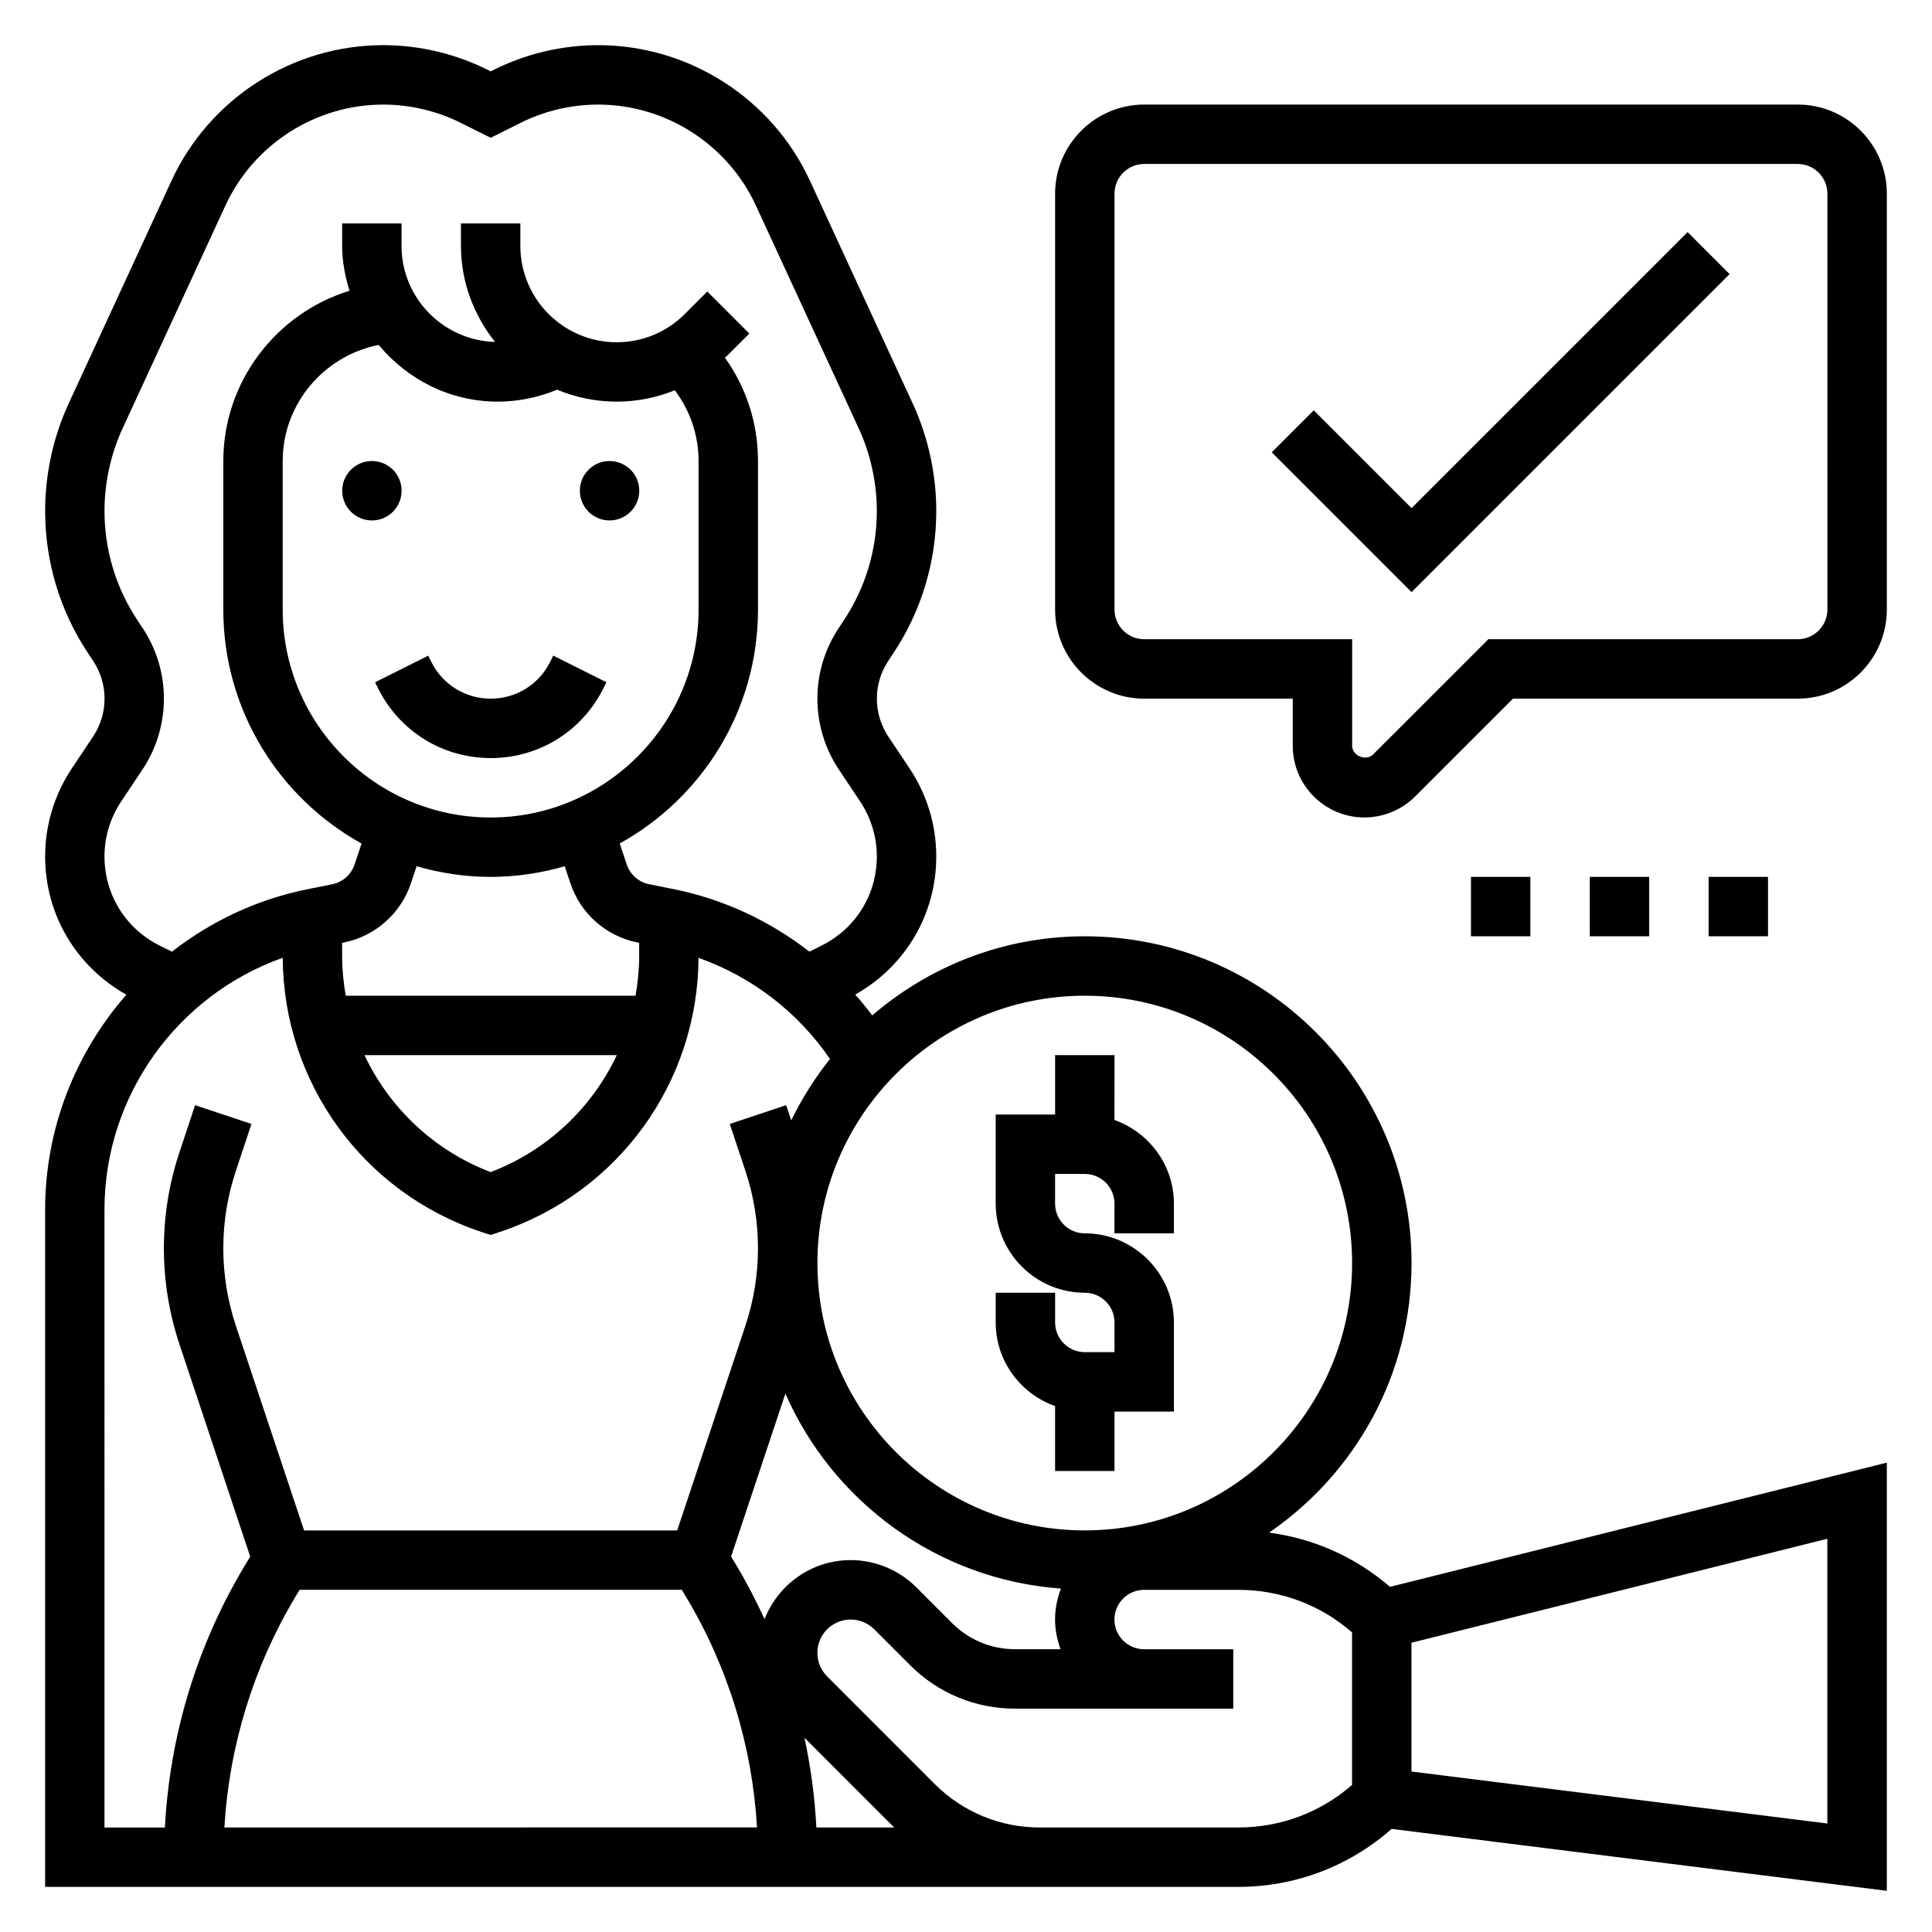
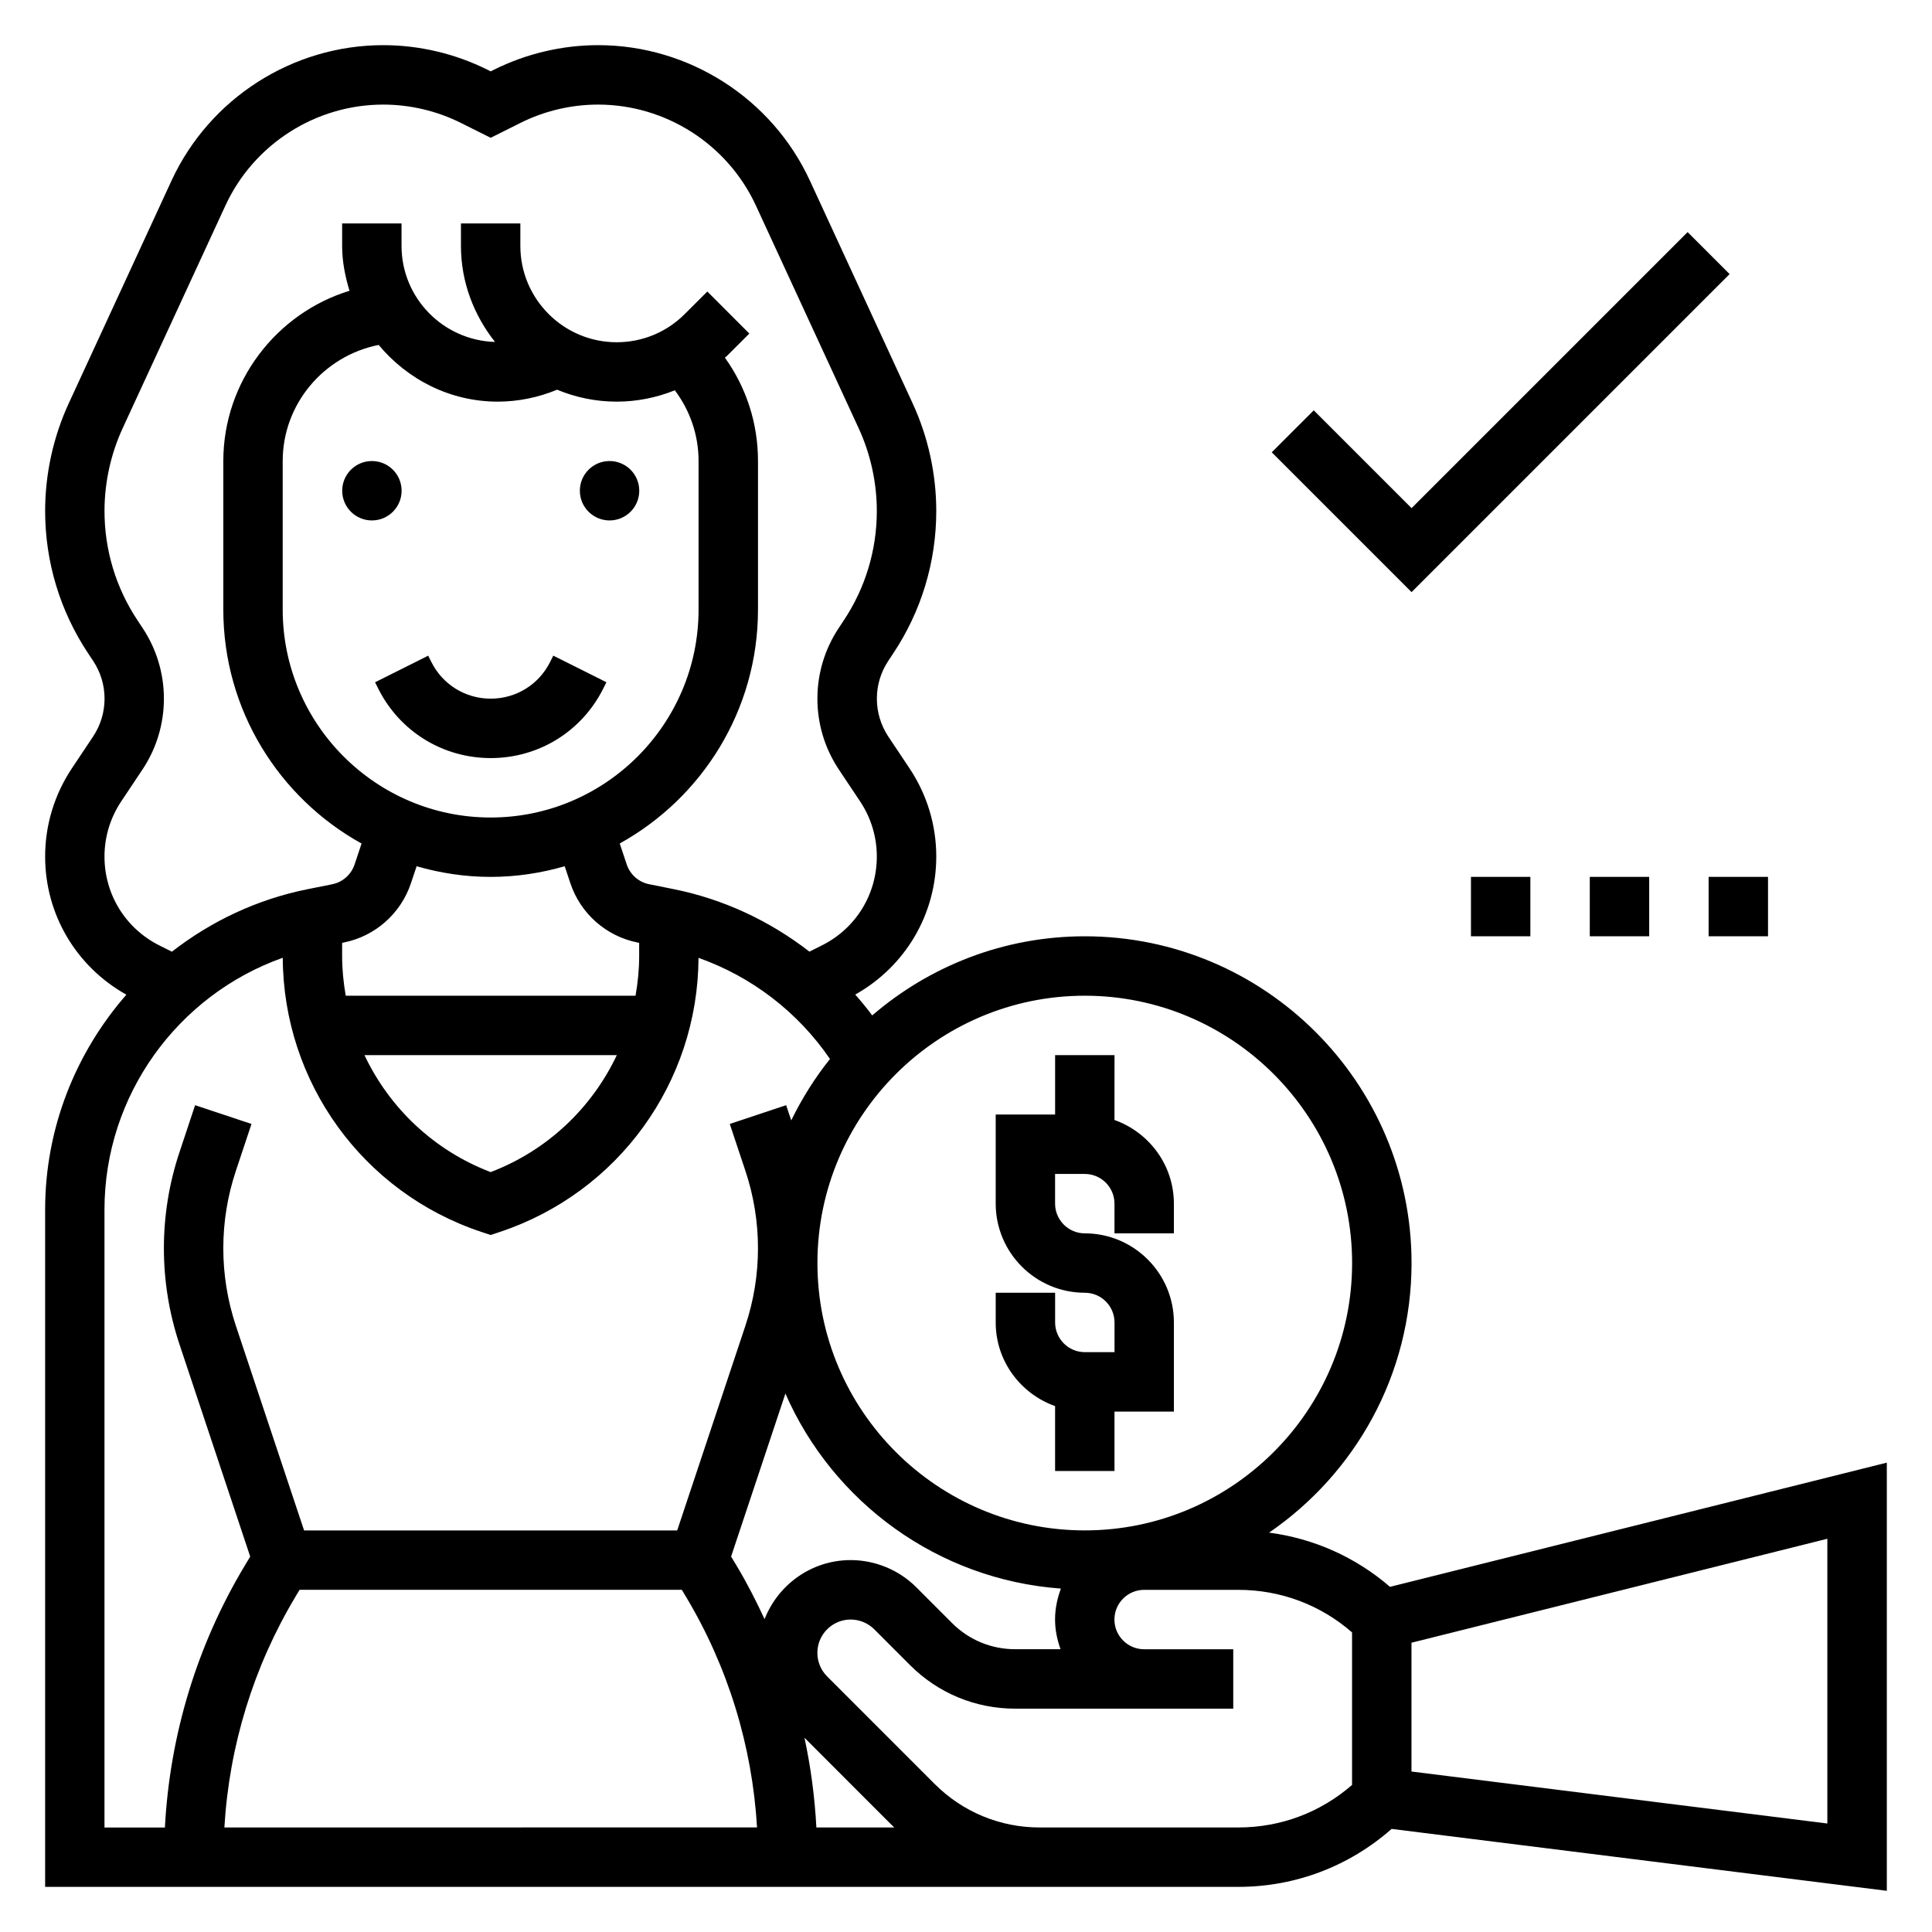
<svg xmlns="http://www.w3.org/2000/svg" fill="#000000" width="800px" height="800px" version="1.1" viewBox="144 144 512 512">
  <g>
    <path d="m423.61 516.63v17.195h15.742v-15.742h15.742v-23.617c0-13.02-10.598-23.617-23.617-23.617-4.344 0-7.871-3.535-7.871-7.871v-7.871h7.871c4.344 0 7.871 3.535 7.871 7.871v7.871h15.742v-7.871c0-10.25-6.606-18.91-15.742-22.168l0.008-17.195h-15.742v15.742h-15.742v23.617c0 13.02 10.598 23.617 23.617 23.617 4.344 0 7.871 3.535 7.871 7.871v7.871h-7.871c-4.344 0-7.871-3.535-7.871-7.871v-7.871h-15.742v7.871c-0.008 10.25 6.598 18.91 15.734 22.168z" />
-     <path d="m620.41 171.71h-173.18c-13.02 0-23.617 10.598-23.617 23.617v110.21c0 13.02 10.598 23.617 23.617 23.617h39.359v12.484c0 10.477 8.527 19 19.004 19 5.016 0 9.91-2.031 13.438-5.566l25.922-25.922h75.461c13.02 0 23.617-10.598 23.617-23.617v-110.21c0-13.02-10.598-23.613-23.617-23.613zm7.875 133.82c0 4.336-3.527 7.871-7.871 7.871h-81.98l-30.543 30.535c-1.852 1.875-5.559 0.355-5.559-2.305v-28.23h-55.105c-4.344 0-7.871-3.535-7.871-7.871v-110.21c0-4.336 3.527-7.871 7.871-7.871h173.18c4.344 0 7.871 3.535 7.871 7.871z" />
    <path d="m518.08 278.66-25.922-25.922-11.133 11.129 37.055 37.055 84.285-84.285-11.129-11.133z" />
    <path d="m533.82 376.38h15.742v15.742h-15.742z" />
    <path d="m565.31 376.38h15.742v15.742h-15.742z" />
    <path d="m596.8 376.38h15.742v15.742h-15.742z" />
    <path d="m250.43 274.05c0 4.348-3.523 7.871-7.871 7.871s-7.871-3.523-7.871-7.871 3.523-7.871 7.871-7.871 7.871 3.523 7.871 7.871" />
    <path d="m313.41 274.05c0 4.348-3.523 7.871-7.871 7.871s-7.871-3.523-7.871-7.871 3.523-7.871 7.871-7.871 7.871 3.523 7.871 7.871" />
-     <path d="m244.22 326.46c5.684 11.375 17.113 18.438 29.828 18.438s24.145-7.062 29.828-18.438l0.828-1.66-14.082-7.047-0.832 1.672c-3 5.996-9.027 9.727-15.742 9.727s-12.746-3.731-15.742-9.73l-0.828-1.66-14.082 7.047z" />
+     <path d="m244.22 326.46c5.684 11.375 17.113 18.438 29.828 18.438s24.145-7.062 29.828-18.438l0.828-1.66-14.082-7.047-0.832 1.672c-3 5.996-9.027 9.727-15.742 9.727s-12.746-3.731-15.742-9.73l-0.828-1.66-14.082 7.047" />
    <path d="m480.32 550.16c22.773-15.609 37.754-41.801 37.754-71.438 0-47.742-38.848-86.594-86.594-86.594-21.516 0-41.172 7.934-56.332 20.965-1.418-1.914-2.938-3.738-4.504-5.519 13.266-7.453 21.477-21.238 21.477-36.582 0-8.336-2.449-16.398-7.062-23.332l-5.637-8.445c-1.988-3-3.043-6.473-3.043-10.062 0-3.59 1.055-7.062 3.055-10.059l1.242-1.875c7.488-11.223 11.445-24.301 11.445-37.801 0-9.801-2.164-19.68-6.273-28.551l-27.219-59c-10.07-21.805-32.098-35.898-56.113-35.898-9.547 0-19.105 2.258-27.641 6.527l-0.832 0.418-0.836-0.418c-8.531-4.266-18.09-6.527-27.637-6.527-24.02 0-46.043 14.094-56.113 35.906l-27.223 58.984c-4.109 8.879-6.273 18.758-6.273 28.559 0 13.5 3.961 26.574 11.438 37.793l1.258 1.891c1.996 2.992 3.051 6.465 3.051 10.051 0 3.59-1.055 7.062-3.047 10.051l-5.637 8.453c-4.613 6.941-7.062 15.008-7.062 23.336 0 15.359 8.234 29.164 21.531 36.613-13.445 15.375-21.531 35.387-21.531 56.934v179.5h316.23c15.121 0 29.363-5.465 40.605-15.359l131.23 16.406v-113.47l-131.66 32.914c-9.117-7.871-20.176-12.809-32.047-14.367zm-258 16.941 1.07-1.785h101.3l1.07 1.785c11.164 18.609 17.594 39.621 18.863 61.188l-141.16 0.004c1.27-21.57 7.699-42.582 18.863-61.191zm124.3 5.984c-2.227-4.793-4.629-9.516-7.367-14.082l-1.504-2.504 14.391-43.188c12.578 28.727 40.297 49.301 73.012 51.68-0.953 2.566-1.551 5.305-1.551 8.195 0 2.769 0.566 5.398 1.449 7.871h-12.02c-6.312 0-12.25-2.457-16.703-6.91l-9.5-9.508c-4.578-4.578-10.906-7.199-17.375-7.199-10.395 0-19.242 6.504-22.832 15.645zm84.855-165.21c39.07 0 70.848 31.789 70.848 70.848 0 39.062-31.781 70.848-70.848 70.848-39.07 0-70.848-31.789-70.848-70.848-0.004-39.062 31.777-70.848 70.848-70.848zm-255.36-51.484 5.637-8.453c3.715-5.582 5.684-12.078 5.684-18.785 0-6.707-1.969-13.203-5.684-18.781l-1.258-1.898c-5.754-8.625-8.801-18.672-8.801-29.055 0-7.535 1.668-15.121 4.824-21.965l27.223-58.984c7.5-16.254 23.914-26.754 41.816-26.754 7.109 0 14.242 1.676 20.594 4.863l7.879 3.938 7.879-3.938c6.359-3.188 13.484-4.863 20.594-4.863 17.895 0 34.305 10.5 41.816 26.75l27.223 58.992c3.156 6.832 4.824 14.43 4.824 21.961 0 10.383-3.047 20.438-8.809 29.07l-1.242 1.883c-3.727 5.582-5.695 12.074-5.695 18.781 0 6.707 1.969 13.203 5.691 18.789l5.637 8.453c2.891 4.344 4.418 9.387 4.418 14.598 0 10.035-5.574 19.059-14.555 23.547l-3.305 1.652c-10.477-8.125-22.727-13.91-36.008-16.57l-6.481-1.301c-2.762-0.551-5.031-2.559-5.926-5.234l-1.859-5.559c21.828-12.074 36.645-35.328 36.645-61.988v-39.359c0-10.012-3.086-19.477-8.777-27.41 0.156-0.156 0.355-0.262 0.512-0.418l5.969-5.961-11.133-11.141-5.977 5.969c-4.816 4.816-11.223 7.473-18.051 7.473-14.074 0-25.52-11.457-25.52-25.531v-5.957h-15.742v5.961c0 9.645 3.465 18.414 9.027 25.449-13.723-0.402-24.773-11.629-24.773-25.453v-5.957h-15.742v5.961c0 4.164 0.805 8.102 1.953 11.887-19.398 5.957-33.441 24.062-33.441 45.129v39.359c0 26.664 14.816 49.918 36.637 62l-1.852 5.559c-0.898 2.676-3.164 4.684-5.926 5.234l-6.481 1.301c-13.477 2.691-25.672 8.535-36 16.57l-3.312-1.652c-8.98-4.5-14.555-13.52-14.555-23.559 0-5.211 1.527-10.254 4.422-14.602zm137.27 41.055c0 3.551-0.371 7.023-0.961 10.43h-76.801c-0.59-3.41-0.957-6.879-0.957-10.43v-3.582l0.465-0.094c8.281-1.652 15.09-7.668 17.766-15.688l1.512-4.519c6.234 1.801 12.801 2.824 19.617 2.824s13.383-1.023 19.625-2.824l1.512 4.527c2.676 8.023 9.484 14.027 17.766 15.68l0.457 0.094zm-5.918 26.172c-6.621 13.988-18.398 25.27-33.441 31-15.043-5.738-26.82-17.012-33.441-31zm-31.539-173.18c5.383 0 10.738-1.109 15.711-3.164 4.875 2.023 10.191 3.164 15.777 3.164 5.375 0 10.578-1.055 15.422-3.008 4.039 5.394 6.289 11.855 6.289 18.754v39.359c0 30.387-24.727 55.105-55.105 55.105-30.379 0-55.105-24.719-55.105-55.105v-39.359c0-15.145 10.918-27.906 25.434-30.773 7.578 9.102 18.844 15.027 31.578 15.027zm-104.24 214.11c0-30.246 19.375-56.844 47.246-66.73 0.148 33.023 21.238 62.188 52.602 72.645l2.488 0.824 2.488-0.828c31.348-10.445 52.438-39.598 52.602-72.621 14.129 5.008 26.332 14.359 34.84 26.805-4.008 5-7.43 10.461-10.266 16.27l-1.348-4.031-14.941 4.977 4.141 12.422c2.207 6.621 3.332 13.527 3.332 20.516 0 6.992-1.125 13.895-3.328 20.516l-18.082 54.27h-98.875l-18.09-54.27c-2.195-6.621-3.32-13.523-3.32-20.516s1.125-13.895 3.336-20.523l4.133-12.414-14.941-4.977-4.125 12.414c-2.754 8.238-4.148 16.812-4.148 25.5 0 8.691 1.395 17.262 4.141 25.496l18.734 56.215-1.504 2.504c-12.625 21.051-19.82 44.863-21.102 69.293h-16.012zm188.66 163.75c-0.426-8.023-1.473-15.965-3.156-23.781l23.379 23.387c0.141 0.141 0.293 0.25 0.434 0.395zm59.188 0c-10.508 0-20.395-4.094-27.836-11.523l-28.504-28.512c-1.668-1.672-2.582-3.883-2.582-6.246 0-4.863 3.961-8.824 8.828-8.824 2.32 0 4.598 0.945 6.242 2.582l9.5 9.508c7.43 7.434 17.32 11.527 27.836 11.527h57.805v-15.742h-23.617c-4.344 0-7.871-3.535-7.871-7.871s3.527-7.871 7.871-7.871h24.969c11.203 0 21.789 3.984 30.133 11.281v40.414c-8.348 7.293-18.93 11.277-30.133 11.277zm208.73-1.051-110.21-13.777v-34.133l110.21-27.551z" />
  </g>
</svg>